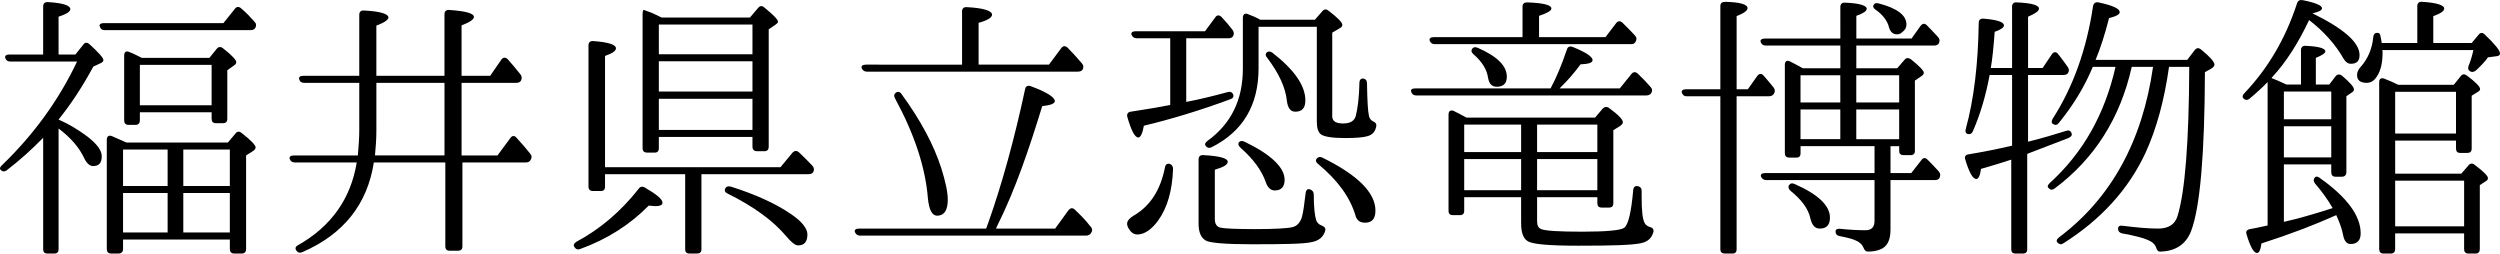
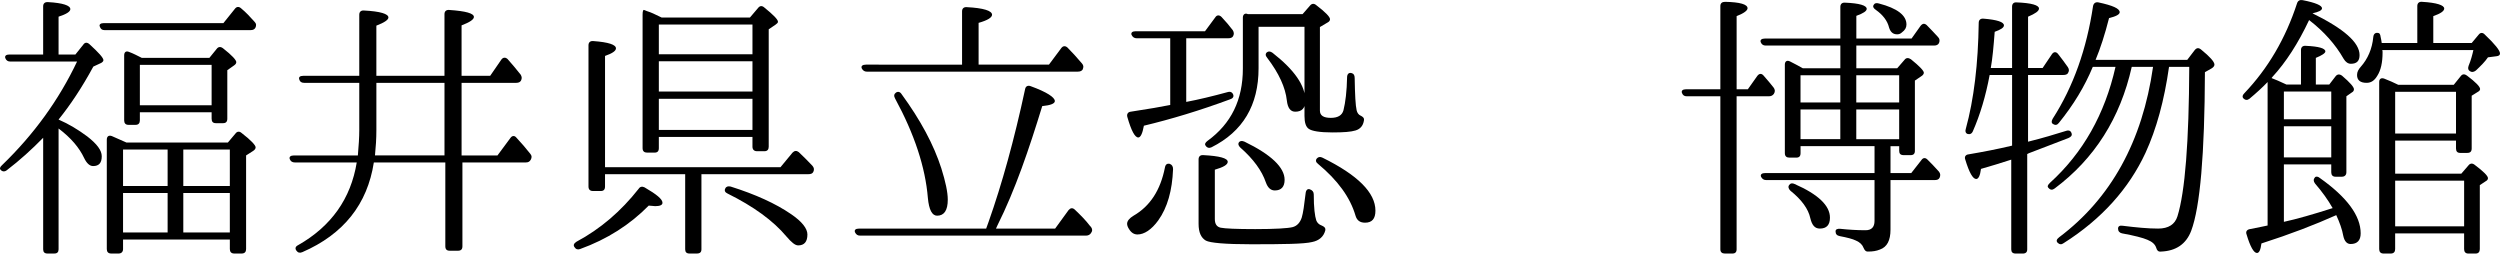
<svg xmlns="http://www.w3.org/2000/svg" version="1.1" id="レイヤー_1" x="0px" y="0px" width="178.424px" height="18.094px" viewBox="0 0 178.424 18.094" style="enable-background:new 0 0 178.424 18.094;" xml:space="preserve">
  <g>
    <g>
      <path d="M6.221,9.732c0.7,0.541,1.041,1,1.041,1.42c0,0.479-0.2,0.7-0.62,0.7c-0.24,0-0.46-0.2-0.64-0.58    c-0.34-0.721-0.92-1.42-1.821-2.101v8.622c0,0.199-0.1,0.3-0.3,0.3h-0.5c-0.2,0-0.3-0.101-0.3-0.3V9.833    c-0.8,0.819-1.66,1.601-2.601,2.32c-0.16,0.12-0.32,0.101-0.44-0.04c-0.08-0.08-0.04-0.2,0.12-0.34    c2.26-2.181,4.041-4.641,5.341-7.382H0.72c-0.16,0-0.28-0.08-0.34-0.24s0.06-0.26,0.28-0.26h2.42V0.45    c0-0.2,0.12-0.319,0.36-0.299c1.04,0.06,1.58,0.239,1.58,0.5c0,0.18-0.28,0.359-0.84,0.54v2.7h1.201l0.56-0.7    c0.12-0.18,0.28-0.18,0.44-0.04c0.66,0.6,1,0.98,1,1.14c0,0.08-0.06,0.14-0.16,0.201l-0.56,0.26c-0.8,1.48-1.641,2.74-2.481,3.781    C4.921,8.853,5.601,9.273,6.221,9.732z M15.943,1.651l0.82-1.02c0.12-0.161,0.28-0.181,0.44-0.041c0.34,0.28,0.66,0.621,0.96,0.96    c0.14,0.14,0.14,0.28,0.06,0.44c-0.06,0.1-0.16,0.16-0.34,0.16H7.461c-0.18,0-0.28-0.08-0.34-0.26c-0.06-0.14,0.06-0.24,0.28-0.24    H15.943z M16.264,10.172l0.54-0.64c0.12-0.16,0.28-0.18,0.44-0.04c0.68,0.52,1,0.88,1,1.021c0,0.1-0.06,0.18-0.18,0.26l-0.5,0.32    v6.681c0,0.2-0.1,0.32-0.32,0.32h-0.52c-0.22,0-0.32-0.12-0.32-0.32v-0.681H8.782v0.681c0,0.2-0.12,0.32-0.32,0.32h-0.52    c-0.22,0-0.32-0.12-0.32-0.32V9.972c0-0.24,0.14-0.34,0.36-0.26c0.28,0.12,0.621,0.28,1.041,0.46H16.264z M8.782,10.672v2.601    h3.181v-2.601H8.782z M11.962,13.773H8.782v2.82h3.181V13.773z M14.943,4.131l0.52-0.64c0.12-0.161,0.28-0.181,0.46-0.04    c0.64,0.5,0.94,0.839,0.94,0.979c0,0.081-0.04,0.16-0.16,0.24l-0.48,0.34v3.46c0,0.22-0.1,0.32-0.3,0.32h-0.52    c-0.2,0-0.3-0.101-0.3-0.32v-0.46H9.982v0.58c0,0.2-0.1,0.32-0.3,0.32h-0.52c-0.2,0-0.3-0.12-0.3-0.32V3.952    c0-0.241,0.14-0.341,0.36-0.241c0.28,0.1,0.58,0.261,0.9,0.42H14.943z M9.982,4.631v2.88h5.121v-2.88H9.982z M16.403,13.273    v-2.601h-3.321v2.601H16.403z M16.403,16.593v-2.82h-3.321v2.82H16.403z" />
      <path d="M32.943,5.912v5.182h2.561l0.92-1.241c0.12-0.18,0.3-0.2,0.44-0.02c0.34,0.36,0.66,0.74,0.98,1.14    c0.12,0.141,0.12,0.26,0.04,0.42c-0.08,0.141-0.18,0.201-0.36,0.201h-4.521v5.98c0,0.221-0.1,0.32-0.32,0.32h-0.58    c-0.22,0-0.32-0.1-0.32-0.32v-5.98h-5.102c-0.46,2.98-2.16,5.121-5.101,6.4c-0.18,0.08-0.32,0.041-0.42-0.1    c-0.12-0.16-0.08-0.3,0.12-0.4c2.36-1.34,3.761-3.32,4.181-5.9H21.04c-0.18,0-0.3-0.08-0.36-0.24s0.06-0.26,0.3-0.26h4.561    c0.06-0.701,0.1-1.301,0.1-1.82V5.912H21.7c-0.18,0-0.3-0.08-0.34-0.24c-0.06-0.16,0.04-0.26,0.28-0.26h4.001V1.05    c0-0.2,0.12-0.319,0.34-0.3c1.16,0.06,1.74,0.24,1.74,0.5c0,0.16-0.28,0.36-0.86,0.58v3.581h4.861V1.01    c0-0.2,0.12-0.319,0.34-0.299c1.18,0.08,1.76,0.24,1.76,0.5c0,0.18-0.3,0.38-0.88,0.6v3.601h2.041l0.8-1.161    c0.12-0.16,0.28-0.18,0.44-0.04c0.32,0.36,0.64,0.741,0.94,1.121c0.08,0.14,0.1,0.26,0.02,0.42c-0.06,0.1-0.16,0.16-0.34,0.16    H32.943z M31.723,5.912h-4.861v3.361c0,0.62-0.04,1.22-0.1,1.82h4.961V5.912z" />
      <path d="M41.14,17.253c1.72-0.92,3.181-2.18,4.441-3.78c0.1-0.16,0.26-0.181,0.42-0.101c0.86,0.5,1.28,0.841,1.28,1.101    c0,0.16-0.18,0.24-0.521,0.24c-0.04,0-0.2-0.021-0.46-0.04c-1.34,1.36-2.96,2.4-4.901,3.101c-0.16,0.06-0.3,0.021-0.4-0.14    C40.9,17.494,40.96,17.375,41.14,17.253z M43.181,11.933h12.522l0.86-1.041c0.14-0.14,0.28-0.16,0.44-0.039    c0.34,0.319,0.66,0.64,0.98,0.98c0.12,0.139,0.14,0.279,0.06,0.439c-0.06,0.12-0.18,0.16-0.36,0.16h-7.622v5.361    c0,0.199-0.1,0.3-0.32,0.3h-0.54c-0.2,0-0.3-0.101-0.3-0.3v-5.361h-5.721v0.88c0,0.22-0.1,0.32-0.3,0.32h-0.56    c-0.2,0-0.32-0.101-0.32-0.32V3.231c0-0.2,0.12-0.32,0.34-0.3c1.101,0.08,1.621,0.26,1.621,0.521c0,0.18-0.26,0.359-0.78,0.54    V11.933z M53.523,1.25l0.58-0.68c0.12-0.16,0.28-0.18,0.44-0.04c0.64,0.52,0.98,0.86,0.98,1.021c0,0.08-0.06,0.12-0.16,0.2    l-0.5,0.34v8.381c0,0.2-0.1,0.32-0.3,0.32h-0.54c-0.2,0-0.32-0.12-0.32-0.32V9.773h-6.682v0.8c0,0.22-0.1,0.319-0.3,0.319h-0.54    c-0.2,0-0.32-0.1-0.32-0.319V1.05c0-0.24,0.04-0.359,0.1-0.339c0.02,0,0.04,0.02,0.06,0.02c0.1,0.04,0.18,0.08,0.26,0.1    c0.14,0.04,0.46,0.18,0.94,0.42H53.523z M53.703,3.871V1.75h-6.682v2.121H53.703z M53.703,4.371h-6.682v2.161h6.682V4.371z     M53.703,9.273V7.052h-6.682v2.221H53.703z M52.143,13.313c1.78,0.56,3.221,1.22,4.301,1.96c0.8,0.541,1.18,1.041,1.18,1.461    c0,0.52-0.22,0.78-0.66,0.78c-0.22,0-0.48-0.22-0.84-0.64c-0.94-1.121-2.341-2.141-4.201-3.062c-0.18-0.079-0.24-0.22-0.16-0.36    C51.822,13.313,51.962,13.273,52.143,13.313z" />
      <path d="M70.382,16.314l0.18-0.5c0.94-2.661,1.821-5.822,2.601-9.462c0.04-0.2,0.2-0.28,0.4-0.2c1.16,0.42,1.72,0.801,1.72,1.061    c0,0.18-0.3,0.3-0.9,0.36c-0.94,3.061-1.92,5.961-3.201,8.521l-0.1,0.221h4.221l0.96-1.32c0.14-0.16,0.28-0.18,0.44-0.039    c0.4,0.379,0.78,0.759,1.1,1.18l0.06,0.06c0.1,0.14,0.12,0.28,0,0.44c-0.08,0.119-0.2,0.18-0.36,0.18H61.38    c-0.18,0-0.28-0.08-0.36-0.24c-0.06-0.16,0.04-0.26,0.28-0.26H70.382z M68.662,4.611V0.811c0-0.2,0.12-0.32,0.34-0.3    c1.2,0.06,1.8,0.26,1.8,0.54c0,0.2-0.32,0.4-0.96,0.581v2.98h5.021l0.88-1.18c0.12-0.16,0.28-0.18,0.44-0.04    c0.34,0.34,0.68,0.72,1.04,1.141c0.12,0.14,0.12,0.26,0.04,0.44c-0.06,0.08-0.16,0.14-0.34,0.14H61.86    c-0.16,0-0.28-0.08-0.36-0.24c-0.06-0.16,0.06-0.26,0.3-0.26H68.662z M64.341,6.712c1.36,1.86,2.301,3.621,2.841,5.301    c0.3,0.96,0.46,1.7,0.46,2.24c0,0.761-0.26,1.141-0.76,1.141c-0.36,0-0.58-0.42-0.66-1.261c-0.18-2.2-0.96-4.561-2.34-7.102    c-0.1-0.18-0.08-0.32,0.06-0.42S64.241,6.552,64.341,6.712z" />
-       <path d="M83.721,12.073c-0.06,1.521-0.4,2.741-1.06,3.661c-0.48,0.66-1,1-1.48,1c-0.24,0-0.44-0.12-0.6-0.381    c-0.08-0.119-0.14-0.26-0.14-0.379c0-0.201,0.16-0.4,0.46-0.58c1.18-0.681,1.92-1.82,2.24-3.441c0.04-0.22,0.16-0.3,0.34-0.26    C83.641,11.753,83.721,11.873,83.721,12.073z M84.661,2.731v4.542c0.86-0.161,1.86-0.401,2.96-0.701c0.2-0.06,0.34,0.02,0.4,0.2    c0.04,0.14-0.04,0.26-0.24,0.32c-2.161,0.8-4.221,1.42-6.142,1.88c-0.1,0.56-0.24,0.84-0.4,0.84c-0.24,0-0.5-0.48-0.78-1.46    c-0.06-0.201,0.04-0.36,0.24-0.38c1.3-0.2,2.24-0.36,2.82-0.48V2.731h-2.4c-0.16,0-0.28-0.08-0.36-0.24    c-0.06-0.16,0.06-0.26,0.28-0.26h4.961l0.74-1c0.1-0.161,0.28-0.181,0.44-0.02c0.3,0.32,0.56,0.62,0.8,0.94    c0.1,0.16,0.1,0.3,0.02,0.44c-0.06,0.1-0.18,0.14-0.34,0.14H84.661z M93.762,13.873c0,0.961,0.08,1.562,0.181,1.861    c0.06,0.16,0.2,0.3,0.38,0.359c0.18,0.08,0.301,0.16,0.26,0.361c-0.119,0.439-0.439,0.719-0.939,0.819    c-0.58,0.141-2.021,0.16-4.341,0.16c-1.88,0-2.94-0.101-3.241-0.261c-0.34-0.199-0.52-0.58-0.52-1.199v-4.602    c0-0.2,0.12-0.32,0.34-0.3c1.16,0.06,1.74,0.22,1.74,0.479c0,0.201-0.3,0.381-0.92,0.561v3.521c0,0.359,0.14,0.56,0.42,0.619    c0.3,0.061,1.12,0.1,2.461,0.1c1.439,0,2.34-0.059,2.66-0.139s0.54-0.32,0.66-0.681c0.1-0.32,0.18-0.9,0.279-1.741    c0.021-0.219,0.141-0.34,0.301-0.279C93.663,13.574,93.762,13.693,93.762,13.873z M89.823,1.911v2.96    c0,2.641-1.121,4.521-3.361,5.642c-0.16,0.079-0.32,0.039-0.42-0.121c-0.08-0.1-0.02-0.22,0.14-0.34    c1.681-1.22,2.521-2.92,2.521-5.161V1.25c0-0.22,0.16-0.34,0.36-0.24c0.319,0.121,0.62,0.24,0.88,0.4h3.9l0.541-0.62    c0.119-0.14,0.279-0.16,0.439-0.02c0.66,0.5,0.98,0.84,0.98,1c0,0.1-0.061,0.18-0.18,0.24l-0.541,0.32v5.962    c0,0.359,0.261,0.52,0.781,0.52c0.5,0,0.8-0.18,0.9-0.54c0.14-0.561,0.239-1.341,0.26-2.401c0.02-0.22,0.16-0.32,0.359-0.24    c0.121,0.04,0.181,0.16,0.181,0.34c0.02,1.2,0.06,1.96,0.14,2.301c0.04,0.18,0.141,0.32,0.28,0.379    c0.16,0.081,0.28,0.161,0.239,0.361c-0.059,0.36-0.26,0.6-0.6,0.7c-0.32,0.1-0.859,0.14-1.641,0.14c-0.92,0-1.48-0.1-1.699-0.26    c-0.201-0.14-0.301-0.44-0.301-0.92V1.911H89.823z M88.822,10.112c1.9,0.92,2.86,1.84,2.86,2.721c0,0.5-0.24,0.76-0.699,0.76    c-0.281,0-0.5-0.18-0.641-0.58c-0.28-0.82-0.881-1.66-1.82-2.48c-0.14-0.141-0.18-0.26-0.1-0.38    C88.502,10.052,88.642,10.032,88.822,10.112z M90.823,3.771c1.561,1.221,2.34,2.34,2.34,3.401c0,0.54-0.24,0.8-0.72,0.8    c-0.341,0-0.54-0.26-0.601-0.8c-0.1-0.92-0.561-1.94-1.4-3.041c-0.14-0.16-0.14-0.3-0.02-0.4    C90.522,3.651,90.663,3.651,90.823,3.771z M94.383,11.252c2.521,1.24,3.781,2.501,3.781,3.781c0,0.58-0.24,0.86-0.74,0.86    c-0.361,0-0.58-0.16-0.681-0.5c-0.38-1.301-1.261-2.521-2.681-3.701c-0.16-0.12-0.18-0.26-0.08-0.381    C94.083,11.193,94.223,11.172,94.383,11.252z" />
-       <path d="M110.663,6.312c0.42-0.78,0.8-1.7,1.16-2.761c0.06-0.22,0.22-0.28,0.42-0.2c0.939,0.38,1.42,0.701,1.42,0.94    c0,0.181-0.279,0.28-0.859,0.3c-0.44,0.6-0.941,1.18-1.501,1.72h4.302l0.819-1.02c0.14-0.18,0.3-0.18,0.46-0.04    c0.381,0.36,0.681,0.68,0.92,0.96c0.121,0.12,0.141,0.28,0.041,0.44c-0.08,0.1-0.181,0.16-0.34,0.16H101.06    c-0.18,0-0.3-0.1-0.34-0.26c-0.06-0.16,0.06-0.24,0.28-0.24H110.663z M108.662,2.651V0.47c0-0.2,0.12-0.299,0.32-0.299    c1.16,0.04,1.74,0.179,1.74,0.439c0,0.16-0.3,0.32-0.88,0.521v1.52h4.74l0.761-1c0.12-0.16,0.28-0.18,0.44-0.04    c0.32,0.3,0.619,0.62,0.92,0.94c0.12,0.14,0.12,0.28,0.02,0.44c-0.06,0.12-0.16,0.16-0.34,0.16h-13.982    c-0.181,0-0.301-0.08-0.36-0.24c-0.06-0.16,0.06-0.26,0.28-0.26H108.662z M113.842,8.392l0.541-0.64c0.14-0.14,0.3-0.16,0.46-0.04    c0.66,0.48,0.979,0.82,0.979,1c0,0.101-0.06,0.18-0.199,0.28l-0.48,0.3v5.221c0,0.2-0.1,0.301-0.32,0.301h-0.5    c-0.22,0-0.32-0.101-0.32-0.301v-0.439h-4.301v1.72c0,0.32,0.101,0.48,0.301,0.56c0.3,0.121,1.279,0.181,2.94,0.181    c1.74,0,2.74-0.1,2.98-0.28c0.3-0.239,0.5-1.141,0.64-2.7c0.021-0.22,0.16-0.32,0.36-0.261c0.16,0.041,0.24,0.141,0.24,0.341    v0.399c0,1.001,0.06,1.661,0.24,1.922c0.06,0.1,0.18,0.18,0.319,0.239c0.201,0.04,0.32,0.14,0.281,0.36    c-0.121,0.439-0.4,0.699-0.881,0.8c-0.62,0.14-2.101,0.181-4.461,0.181c-2.08,0-3.281-0.101-3.621-0.32    c-0.32-0.181-0.479-0.601-0.479-1.301v-1.84H104.5v0.96c0,0.22-0.1,0.319-0.3,0.319h-0.5c-0.22,0-0.319-0.1-0.319-0.319V8.172    c0-0.24,0.139-0.339,0.359-0.26c0.24,0.12,0.561,0.28,0.92,0.48H113.842z M108.562,8.892H104.5v1.961h4.062V8.892z M104.5,13.574    h4.062v-2.221H104.5V13.574z M105.461,3.411c1.38,0.601,2.08,1.28,2.08,2.061c0,0.48-0.24,0.72-0.721,0.72    c-0.359,0-0.539-0.22-0.619-0.64c-0.08-0.6-0.44-1.161-1.041-1.681c-0.14-0.12-0.18-0.24-0.1-0.379    C105.141,3.371,105.261,3.331,105.461,3.411z M114.002,10.853V8.892h-4.301v1.961H114.002z M114.002,11.353h-4.301v2.221h4.301    V11.353z" />
+       <path d="M83.721,12.073c-0.06,1.521-0.4,2.741-1.06,3.661c-0.48,0.66-1,1-1.48,1c-0.24,0-0.44-0.12-0.6-0.381    c-0.08-0.119-0.14-0.26-0.14-0.379c0-0.201,0.16-0.4,0.46-0.58c1.18-0.681,1.92-1.82,2.24-3.441c0.04-0.22,0.16-0.3,0.34-0.26    C83.641,11.753,83.721,11.873,83.721,12.073z M84.661,2.731v4.542c0.86-0.161,1.86-0.401,2.96-0.701c0.2-0.06,0.34,0.02,0.4,0.2    c0.04,0.14-0.04,0.26-0.24,0.32c-2.161,0.8-4.221,1.42-6.142,1.88c-0.1,0.56-0.24,0.84-0.4,0.84c-0.24,0-0.5-0.48-0.78-1.46    c-0.06-0.201,0.04-0.36,0.24-0.38c1.3-0.2,2.24-0.36,2.82-0.48V2.731h-2.4c-0.16,0-0.28-0.08-0.36-0.24    c-0.06-0.16,0.06-0.26,0.28-0.26h4.961l0.74-1c0.1-0.161,0.28-0.181,0.44-0.02c0.3,0.32,0.56,0.62,0.8,0.94    c0.1,0.16,0.1,0.3,0.02,0.44c-0.06,0.1-0.18,0.14-0.34,0.14H84.661z M93.762,13.873c0,0.961,0.08,1.562,0.181,1.861    c0.06,0.16,0.2,0.3,0.38,0.359c0.18,0.08,0.301,0.16,0.26,0.361c-0.119,0.439-0.439,0.719-0.939,0.819    c-0.58,0.141-2.021,0.16-4.341,0.16c-1.88,0-2.94-0.101-3.241-0.261c-0.34-0.199-0.52-0.58-0.52-1.199v-4.602    c0-0.2,0.12-0.32,0.34-0.3c1.16,0.06,1.74,0.22,1.74,0.479c0,0.201-0.3,0.381-0.92,0.561v3.521c0,0.359,0.14,0.56,0.42,0.619    c0.3,0.061,1.12,0.1,2.461,0.1c1.439,0,2.34-0.059,2.66-0.139s0.54-0.32,0.66-0.681c0.1-0.32,0.18-0.9,0.279-1.741    c0.021-0.219,0.141-0.34,0.301-0.279C93.663,13.574,93.762,13.693,93.762,13.873z M89.823,1.911v2.96    c0,2.641-1.121,4.521-3.361,5.642c-0.16,0.079-0.32,0.039-0.42-0.121c-0.08-0.1-0.02-0.22,0.14-0.34    c1.681-1.22,2.521-2.92,2.521-5.161V1.25c0-0.22,0.16-0.34,0.36-0.24h3.9l0.541-0.62    c0.119-0.14,0.279-0.16,0.439-0.02c0.66,0.5,0.98,0.84,0.98,1c0,0.1-0.061,0.18-0.18,0.24l-0.541,0.32v5.962    c0,0.359,0.261,0.52,0.781,0.52c0.5,0,0.8-0.18,0.9-0.54c0.14-0.561,0.239-1.341,0.26-2.401c0.02-0.22,0.16-0.32,0.359-0.24    c0.121,0.04,0.181,0.16,0.181,0.34c0.02,1.2,0.06,1.96,0.14,2.301c0.04,0.18,0.141,0.32,0.28,0.379    c0.16,0.081,0.28,0.161,0.239,0.361c-0.059,0.36-0.26,0.6-0.6,0.7c-0.32,0.1-0.859,0.14-1.641,0.14c-0.92,0-1.48-0.1-1.699-0.26    c-0.201-0.14-0.301-0.44-0.301-0.92V1.911H89.823z M88.822,10.112c1.9,0.92,2.86,1.84,2.86,2.721c0,0.5-0.24,0.76-0.699,0.76    c-0.281,0-0.5-0.18-0.641-0.58c-0.28-0.82-0.881-1.66-1.82-2.48c-0.14-0.141-0.18-0.26-0.1-0.38    C88.502,10.052,88.642,10.032,88.822,10.112z M90.823,3.771c1.561,1.221,2.34,2.34,2.34,3.401c0,0.54-0.24,0.8-0.72,0.8    c-0.341,0-0.54-0.26-0.601-0.8c-0.1-0.92-0.561-1.94-1.4-3.041c-0.14-0.16-0.14-0.3-0.02-0.4    C90.522,3.651,90.663,3.651,90.823,3.771z M94.383,11.252c2.521,1.24,3.781,2.501,3.781,3.781c0,0.58-0.24,0.86-0.74,0.86    c-0.361,0-0.58-0.16-0.681-0.5c-0.38-1.301-1.261-2.521-2.681-3.701c-0.16-0.12-0.18-0.26-0.08-0.381    C94.083,11.193,94.223,11.172,94.383,11.252z" />
      <path d="M123.941,6.872v10.923c0,0.199-0.101,0.3-0.3,0.3H123.1c-0.199,0-0.319-0.101-0.319-0.3V6.872h-2.401    c-0.18,0-0.279-0.08-0.34-0.24c-0.06-0.16,0.061-0.26,0.28-0.26h2.461V0.43c0-0.199,0.12-0.299,0.34-0.299    c1.06,0.02,1.601,0.18,1.601,0.459c0,0.16-0.26,0.36-0.78,0.561v5.221h0.8l0.68-0.96c0.141-0.18,0.301-0.18,0.441-0.02    c0.279,0.32,0.52,0.6,0.72,0.86c0.1,0.14,0.12,0.28,0.021,0.44c-0.08,0.12-0.201,0.18-0.361,0.18H123.941z M132.483,4.871h2.92    l0.521-0.6c0.12-0.16,0.28-0.16,0.46-0.04c0.62,0.5,0.92,0.821,0.92,0.96c0,0.08-0.06,0.18-0.199,0.261l-0.44,0.299v5.021    c0,0.199-0.101,0.3-0.3,0.3h-0.5c-0.221,0-0.32-0.101-0.32-0.3v-0.34h-0.62v1.92h1.479l0.721-0.92    c0.12-0.181,0.28-0.201,0.44-0.041c0.239,0.24,0.521,0.521,0.819,0.861c0.101,0.14,0.121,0.26,0.041,0.439    c-0.061,0.12-0.181,0.16-0.34,0.16h-3.161v3.541c0,0.76-0.24,1.24-0.761,1.42c-0.24,0.101-0.52,0.141-0.8,0.141    c-0.2,0.02-0.28-0.08-0.36-0.261c-0.08-0.22-0.26-0.399-0.54-0.521c-0.239-0.119-0.64-0.219-1.16-0.319    c-0.2-0.04-0.3-0.14-0.3-0.34c0-0.141,0.12-0.2,0.34-0.181c0.58,0.061,1.18,0.101,1.801,0.101c0.42,0,0.64-0.22,0.64-0.661v-2.92    h-7.741c-0.16,0-0.28-0.08-0.36-0.24c-0.06-0.16,0.06-0.26,0.3-0.26h7.802v-1.92h-5.28v0.5c0,0.22-0.101,0.319-0.301,0.319h-0.5    c-0.2,0-0.32-0.1-0.32-0.319V4.611c0-0.24,0.16-0.34,0.381-0.22c0.279,0.141,0.58,0.3,0.899,0.48h2.681v-1.62h-5.341    c-0.16,0-0.28-0.08-0.341-0.24c-0.06-0.16,0.061-0.26,0.301-0.26h5.381V0.49c0-0.2,0.12-0.319,0.34-0.299    c1.021,0.04,1.541,0.199,1.541,0.44c0,0.16-0.24,0.32-0.74,0.5v1.62h3.94l0.64-0.9c0.141-0.18,0.281-0.2,0.441-0.06    c0.279,0.28,0.539,0.56,0.799,0.841c0.141,0.14,0.141,0.279,0.08,0.439c-0.06,0.12-0.18,0.18-0.34,0.18h-5.561V4.871z     M128.082,13.133c1.681,0.739,2.521,1.54,2.521,2.4c0,0.521-0.24,0.78-0.72,0.78c-0.36,0-0.561-0.24-0.681-0.74    c-0.14-0.66-0.619-1.32-1.42-1.961c-0.141-0.14-0.18-0.279-0.1-0.4C127.782,13.074,127.922,13.053,128.082,13.133z M131.342,5.372    h-2.84v1.941h2.84V5.372z M131.342,9.932v-2.12h-2.84v2.12H131.342z M135.543,7.313V5.372h-3.061v1.941H135.543z M135.543,7.813    h-3.061v2.12h3.061V7.813z M134.103,0.25c1.3,0.34,1.96,0.84,1.96,1.5c0,0.22-0.1,0.4-0.32,0.56c-0.1,0.1-0.219,0.14-0.34,0.14    c-0.3,0-0.479-0.16-0.58-0.48c-0.119-0.5-0.46-0.92-0.939-1.26c-0.18-0.121-0.24-0.241-0.16-0.361    C133.783,0.231,133.903,0.191,134.103,0.25z" />
      <path d="M144.741,5.352v4.761c1.061-0.26,1.961-0.54,2.74-0.78c0.201-0.06,0.341,0.02,0.381,0.24c0.02,0.1-0.061,0.201-0.24,0.28    c-1.18,0.459-2.121,0.82-2.82,1.081l-0.12,0.06v6.802c0,0.199-0.101,0.3-0.32,0.3h-0.5c-0.22,0-0.32-0.101-0.32-0.3v-6.402    c-0.739,0.24-1.46,0.461-2.16,0.66c-0.06,0.48-0.181,0.721-0.341,0.721c-0.239,0-0.5-0.46-0.779-1.381    c-0.08-0.199,0.02-0.359,0.24-0.379c1.06-0.181,2.1-0.381,3.1-0.621V5.352H142c-0.28,1.5-0.68,2.84-1.2,4.021    c-0.08,0.18-0.22,0.24-0.4,0.18c-0.12-0.06-0.159-0.18-0.101-0.36c0.581-2.121,0.881-4.641,0.921-7.562c0-0.2,0.12-0.32,0.34-0.3    c0.98,0.08,1.46,0.24,1.46,0.48c0,0.16-0.219,0.3-0.66,0.46c-0.08,1.061-0.159,1.92-0.279,2.581h1.52V0.47    c0-0.2,0.121-0.319,0.32-0.299c1.061,0.04,1.601,0.199,1.601,0.439c0,0.18-0.26,0.36-0.78,0.581v3.66h1.041l0.66-0.98    c0.119-0.18,0.299-0.2,0.439-0.02c0.24,0.3,0.46,0.601,0.7,0.94c0.101,0.16,0.101,0.28,0,0.44c-0.06,0.08-0.16,0.12-0.319,0.12    H144.741z M154.803,4.771c-0.34,2.4-0.9,4.441-1.681,6.141c-1.181,2.54-3.12,4.722-5.841,6.441c-0.16,0.12-0.301,0.101-0.44-0.04    c-0.101-0.12-0.06-0.24,0.12-0.38c3.701-2.78,5.941-6.842,6.701-12.163h-1.52c-0.82,3.661-2.661,6.561-5.502,8.681    c-0.16,0.121-0.3,0.121-0.439-0.039c-0.101-0.101-0.061-0.201,0.1-0.36c2.36-2.141,3.921-4.902,4.682-8.282h-1.621    c-0.58,1.4-1.381,2.72-2.42,4.001c-0.121,0.16-0.261,0.18-0.42,0.08c-0.121-0.08-0.121-0.201-0.021-0.38    c1.479-2.301,2.421-4.98,2.88-8.042c0.041-0.199,0.181-0.299,0.381-0.259c1.02,0.219,1.52,0.439,1.52,0.7    c0,0.16-0.26,0.3-0.76,0.42c-0.3,1.18-0.62,2.161-0.96,2.98h6.542l0.52-0.68c0.141-0.18,0.28-0.2,0.46-0.06    c0.64,0.521,0.96,0.88,0.96,1.081c0,0.1-0.08,0.2-0.22,0.28l-0.46,0.26c-0.02,5.841-0.34,9.622-0.98,11.323    c-0.359,0.94-1.08,1.44-2.16,1.48c-0.2,0.02-0.28-0.08-0.34-0.281c-0.08-0.239-0.28-0.42-0.621-0.56    c-0.319-0.14-0.939-0.3-1.82-0.46c-0.18-0.04-0.279-0.16-0.279-0.34c0-0.16,0.119-0.24,0.34-0.2c0.96,0.12,1.801,0.2,2.521,0.2    c0.74,0,1.2-0.3,1.38-0.88c0.541-1.741,0.82-5.302,0.841-10.663H154.803z" />
      <path d="M161.84,5.852c-0.359,0.38-0.801,0.78-1.301,1.2c-0.16,0.12-0.299,0.1-0.439-0.04c-0.08-0.1-0.061-0.22,0.08-0.36    c1.68-1.76,2.94-3.9,3.761-6.42c0.06-0.181,0.2-0.261,0.399-0.221c0.921,0.181,1.381,0.38,1.381,0.58    c0,0.141-0.221,0.26-0.68,0.36c2.24,1.1,3.36,2.08,3.36,2.98c0,0.42-0.2,0.621-0.62,0.621c-0.2,0-0.381-0.121-0.52-0.361    c-0.581-1.02-1.4-1.94-2.461-2.76c-0.78,1.66-1.66,3.021-2.621,4.061l-0.06,0.08c0.26,0.1,0.601,0.24,1.06,0.46h1.041V3.571    c0-0.2,0.119-0.32,0.34-0.3c0.939,0.04,1.4,0.181,1.4,0.4c0,0.12-0.24,0.281-0.68,0.46v1.9h0.959l0.461-0.6    c0.119-0.14,0.279-0.16,0.46-0.02c0.56,0.48,0.84,0.8,0.84,0.96c0,0.1-0.06,0.18-0.14,0.22l-0.4,0.28v5.421    c0,0.2-0.12,0.32-0.32,0.32h-0.46c-0.2,0-0.3-0.12-0.3-0.32v-0.56H163v4.101c0.92-0.199,2.101-0.54,3.48-0.98    c-0.34-0.6-0.76-1.18-1.26-1.76c-0.12-0.16-0.12-0.301,0-0.44c0.08-0.08,0.22-0.06,0.359,0.06    c1.921,1.361,2.901,2.682,2.901,3.941c0,0.5-0.24,0.761-0.72,0.761c-0.261,0-0.44-0.2-0.521-0.581    c-0.08-0.46-0.261-0.96-0.501-1.48c-1.52,0.681-3.279,1.361-5.34,2.021c-0.061,0.459-0.16,0.68-0.32,0.68    c-0.221,0-0.48-0.44-0.74-1.32c-0.08-0.2,0.02-0.34,0.22-0.381c0.32-0.059,0.62-0.119,0.9-0.18l0.38-0.08V5.852z M163,6.532v1.98    h3.381v-1.98H163z M163,11.232h3.381v-2.22H163V11.232z M172.522,3.071V0.43c0-0.199,0.121-0.32,0.341-0.299    c1.04,0.06,1.58,0.239,1.58,0.479c0,0.18-0.26,0.36-0.78,0.541v1.92h2.74l0.501-0.6c0.12-0.16,0.3-0.16,0.44,0    c0.72,0.68,1.08,1.14,1.08,1.34c0,0.12-0.08,0.181-0.24,0.201l-0.62,0.08c-0.2,0.3-0.501,0.6-0.86,0.94    c-0.16,0.12-0.301,0.14-0.439,0.04c-0.121-0.08-0.141-0.2-0.08-0.38c0.159-0.38,0.26-0.76,0.34-1.121h-6.502    c0.02,0.061,0.02,0.12,0.02,0.18c0,0.701-0.119,1.261-0.379,1.661c-0.201,0.34-0.44,0.5-0.761,0.5c-0.44,0-0.681-0.18-0.681-0.56    c0-0.22,0.101-0.4,0.261-0.58c0.5-0.561,0.819-1.28,0.899-2.14c0.021-0.201,0.141-0.321,0.341-0.281c0.101,0,0.16,0.1,0.18,0.281    c0.04,0.16,0.06,0.299,0.08,0.439H172.522z M175.124,6.052l0.5-0.62c0.119-0.16,0.279-0.16,0.439-0.04    c0.641,0.48,0.94,0.8,0.94,0.96c0,0.06-0.04,0.14-0.12,0.18l-0.48,0.3v3.761c0,0.22-0.1,0.32-0.319,0.32h-0.5    c-0.2,0-0.3-0.101-0.3-0.32v-0.56h-4.342v2.361h4.721l0.501-0.58c0.12-0.16,0.28-0.181,0.44-0.06    c0.64,0.479,0.96,0.799,0.96,0.959c0,0.08-0.04,0.16-0.16,0.221l-0.421,0.279v4.562c0,0.2-0.1,0.32-0.299,0.32h-0.521    c-0.2,0-0.3-0.12-0.3-0.32v-1.12h-4.922v1.12c0,0.2-0.1,0.32-0.32,0.32h-0.5c-0.22,0-0.319-0.12-0.319-0.32V5.852    c0-0.22,0.14-0.32,0.36-0.24c0.359,0.14,0.68,0.28,1,0.44H175.124z M170.942,6.552v2.98h4.342v-2.98H170.942z M170.942,12.893    v3.261h4.922v-3.261H170.942z" />
    </g>
  </g>
</svg>